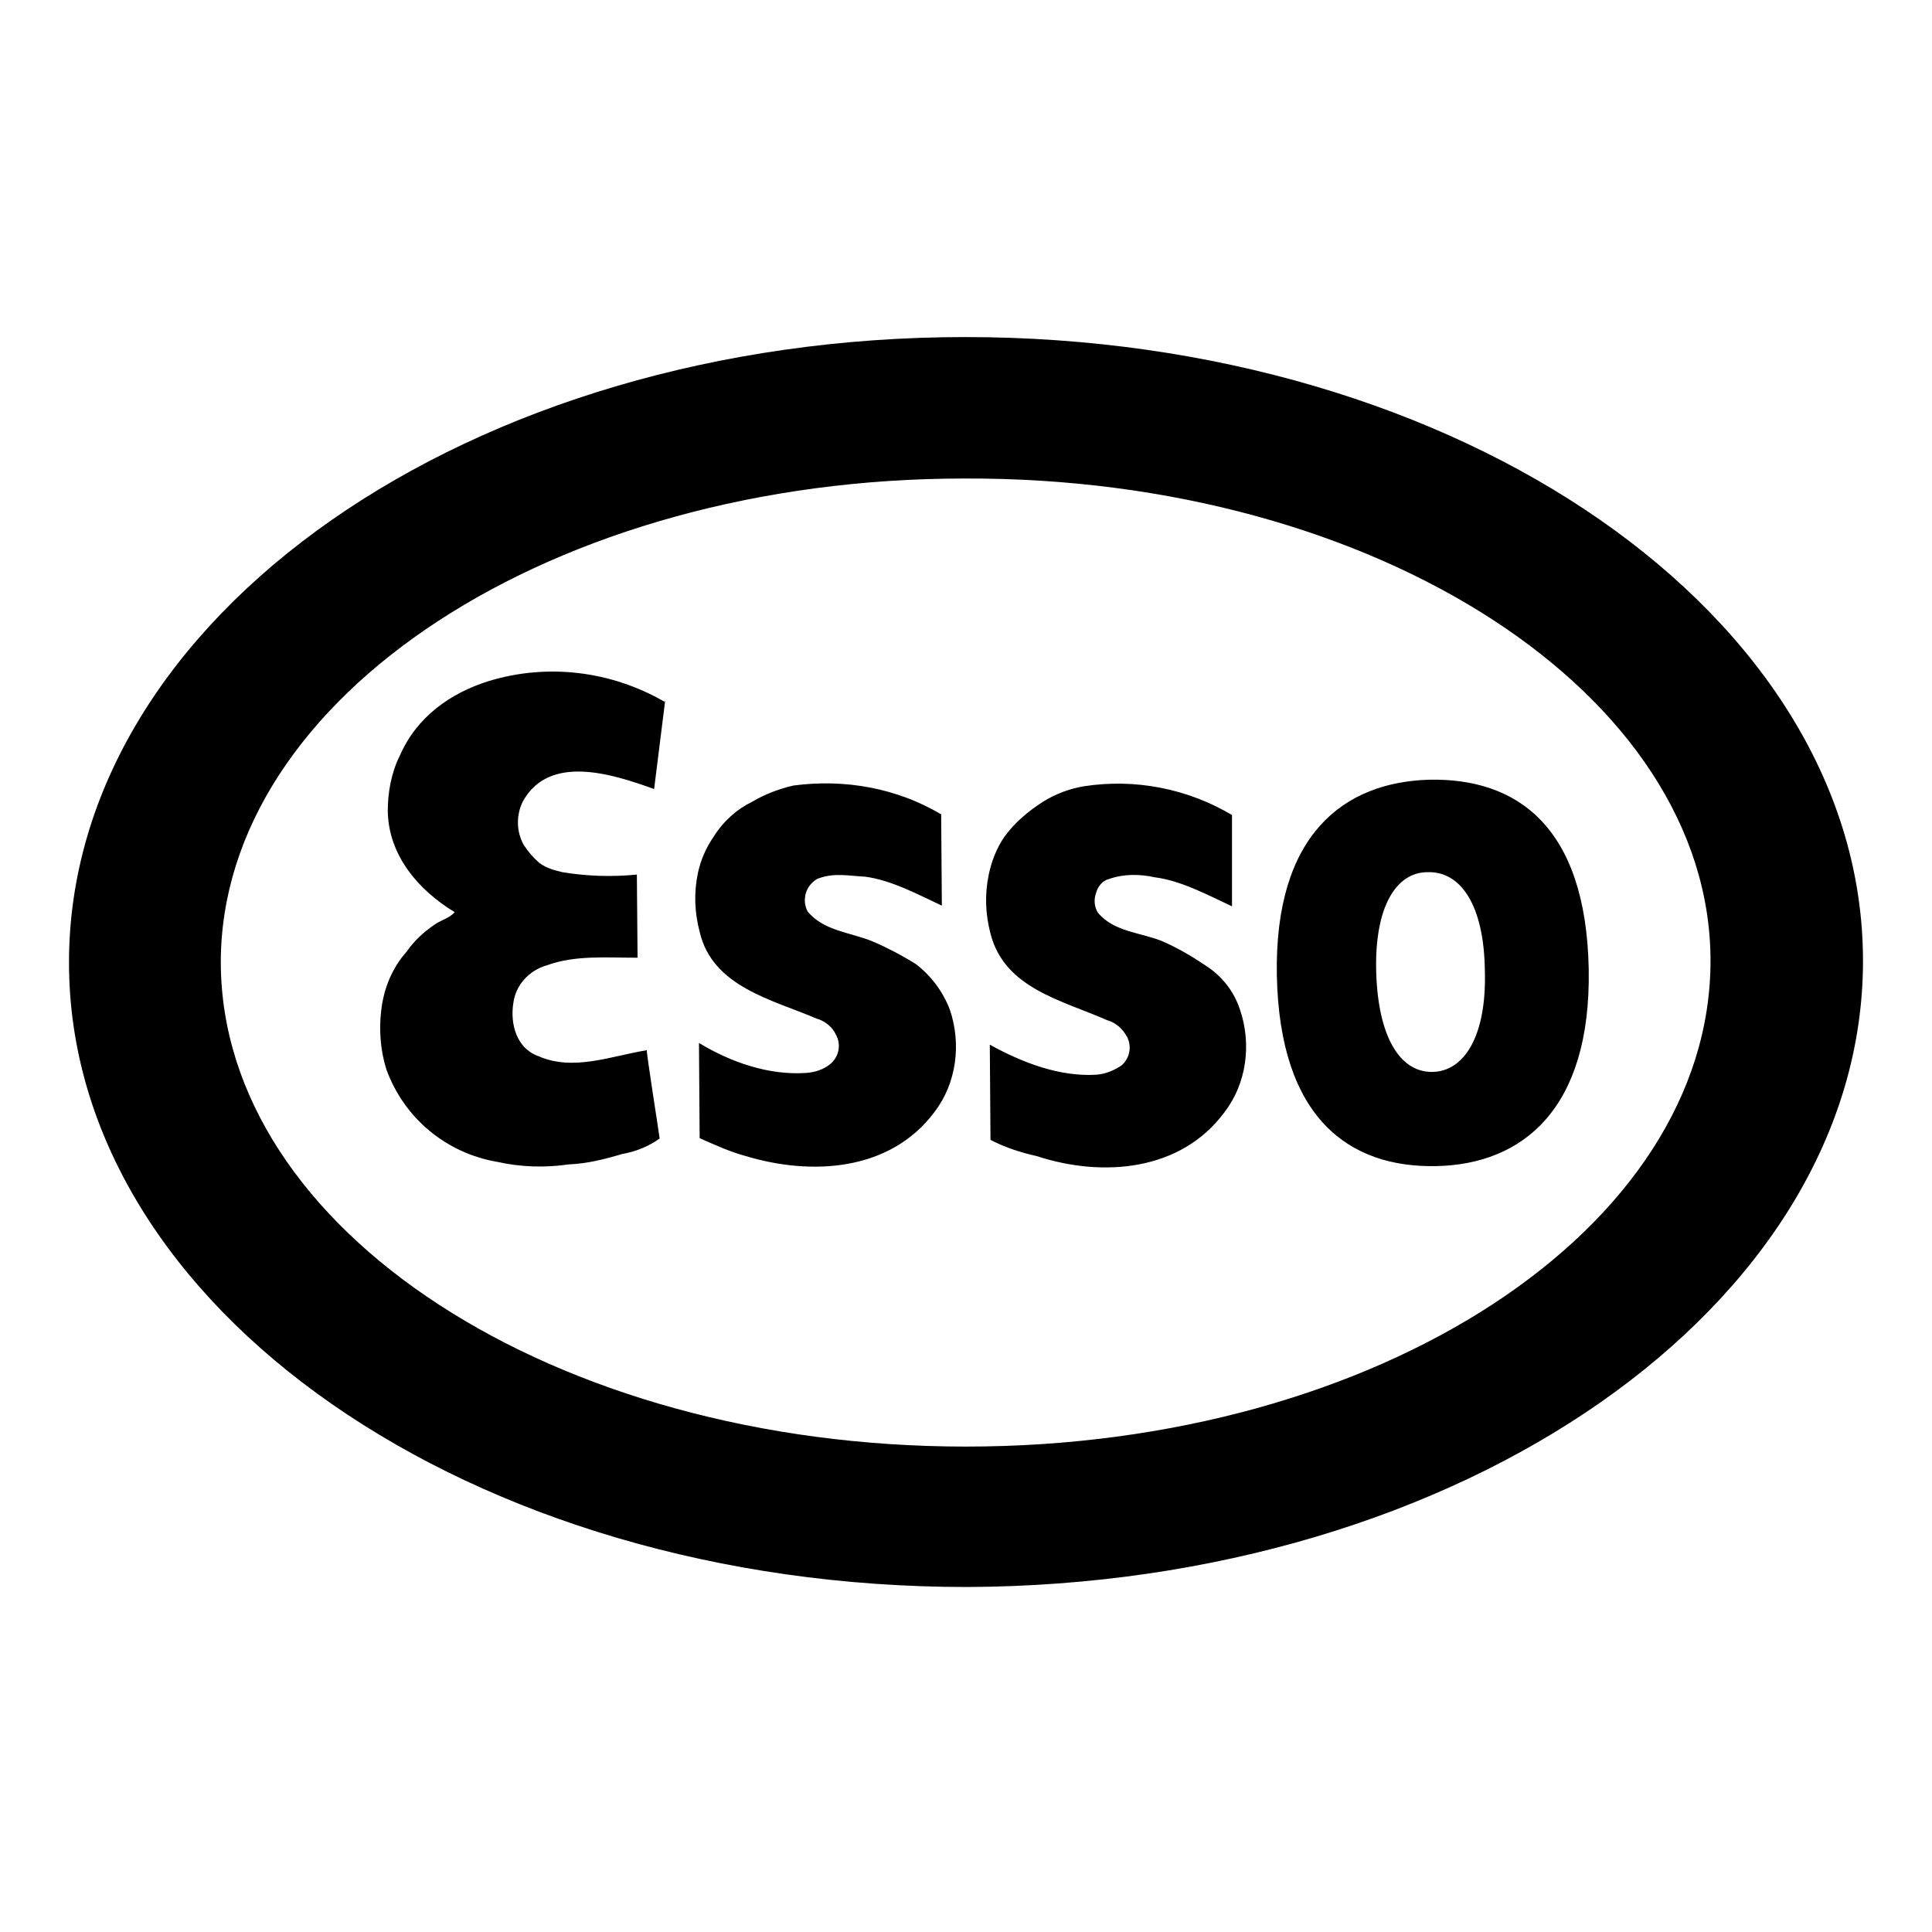
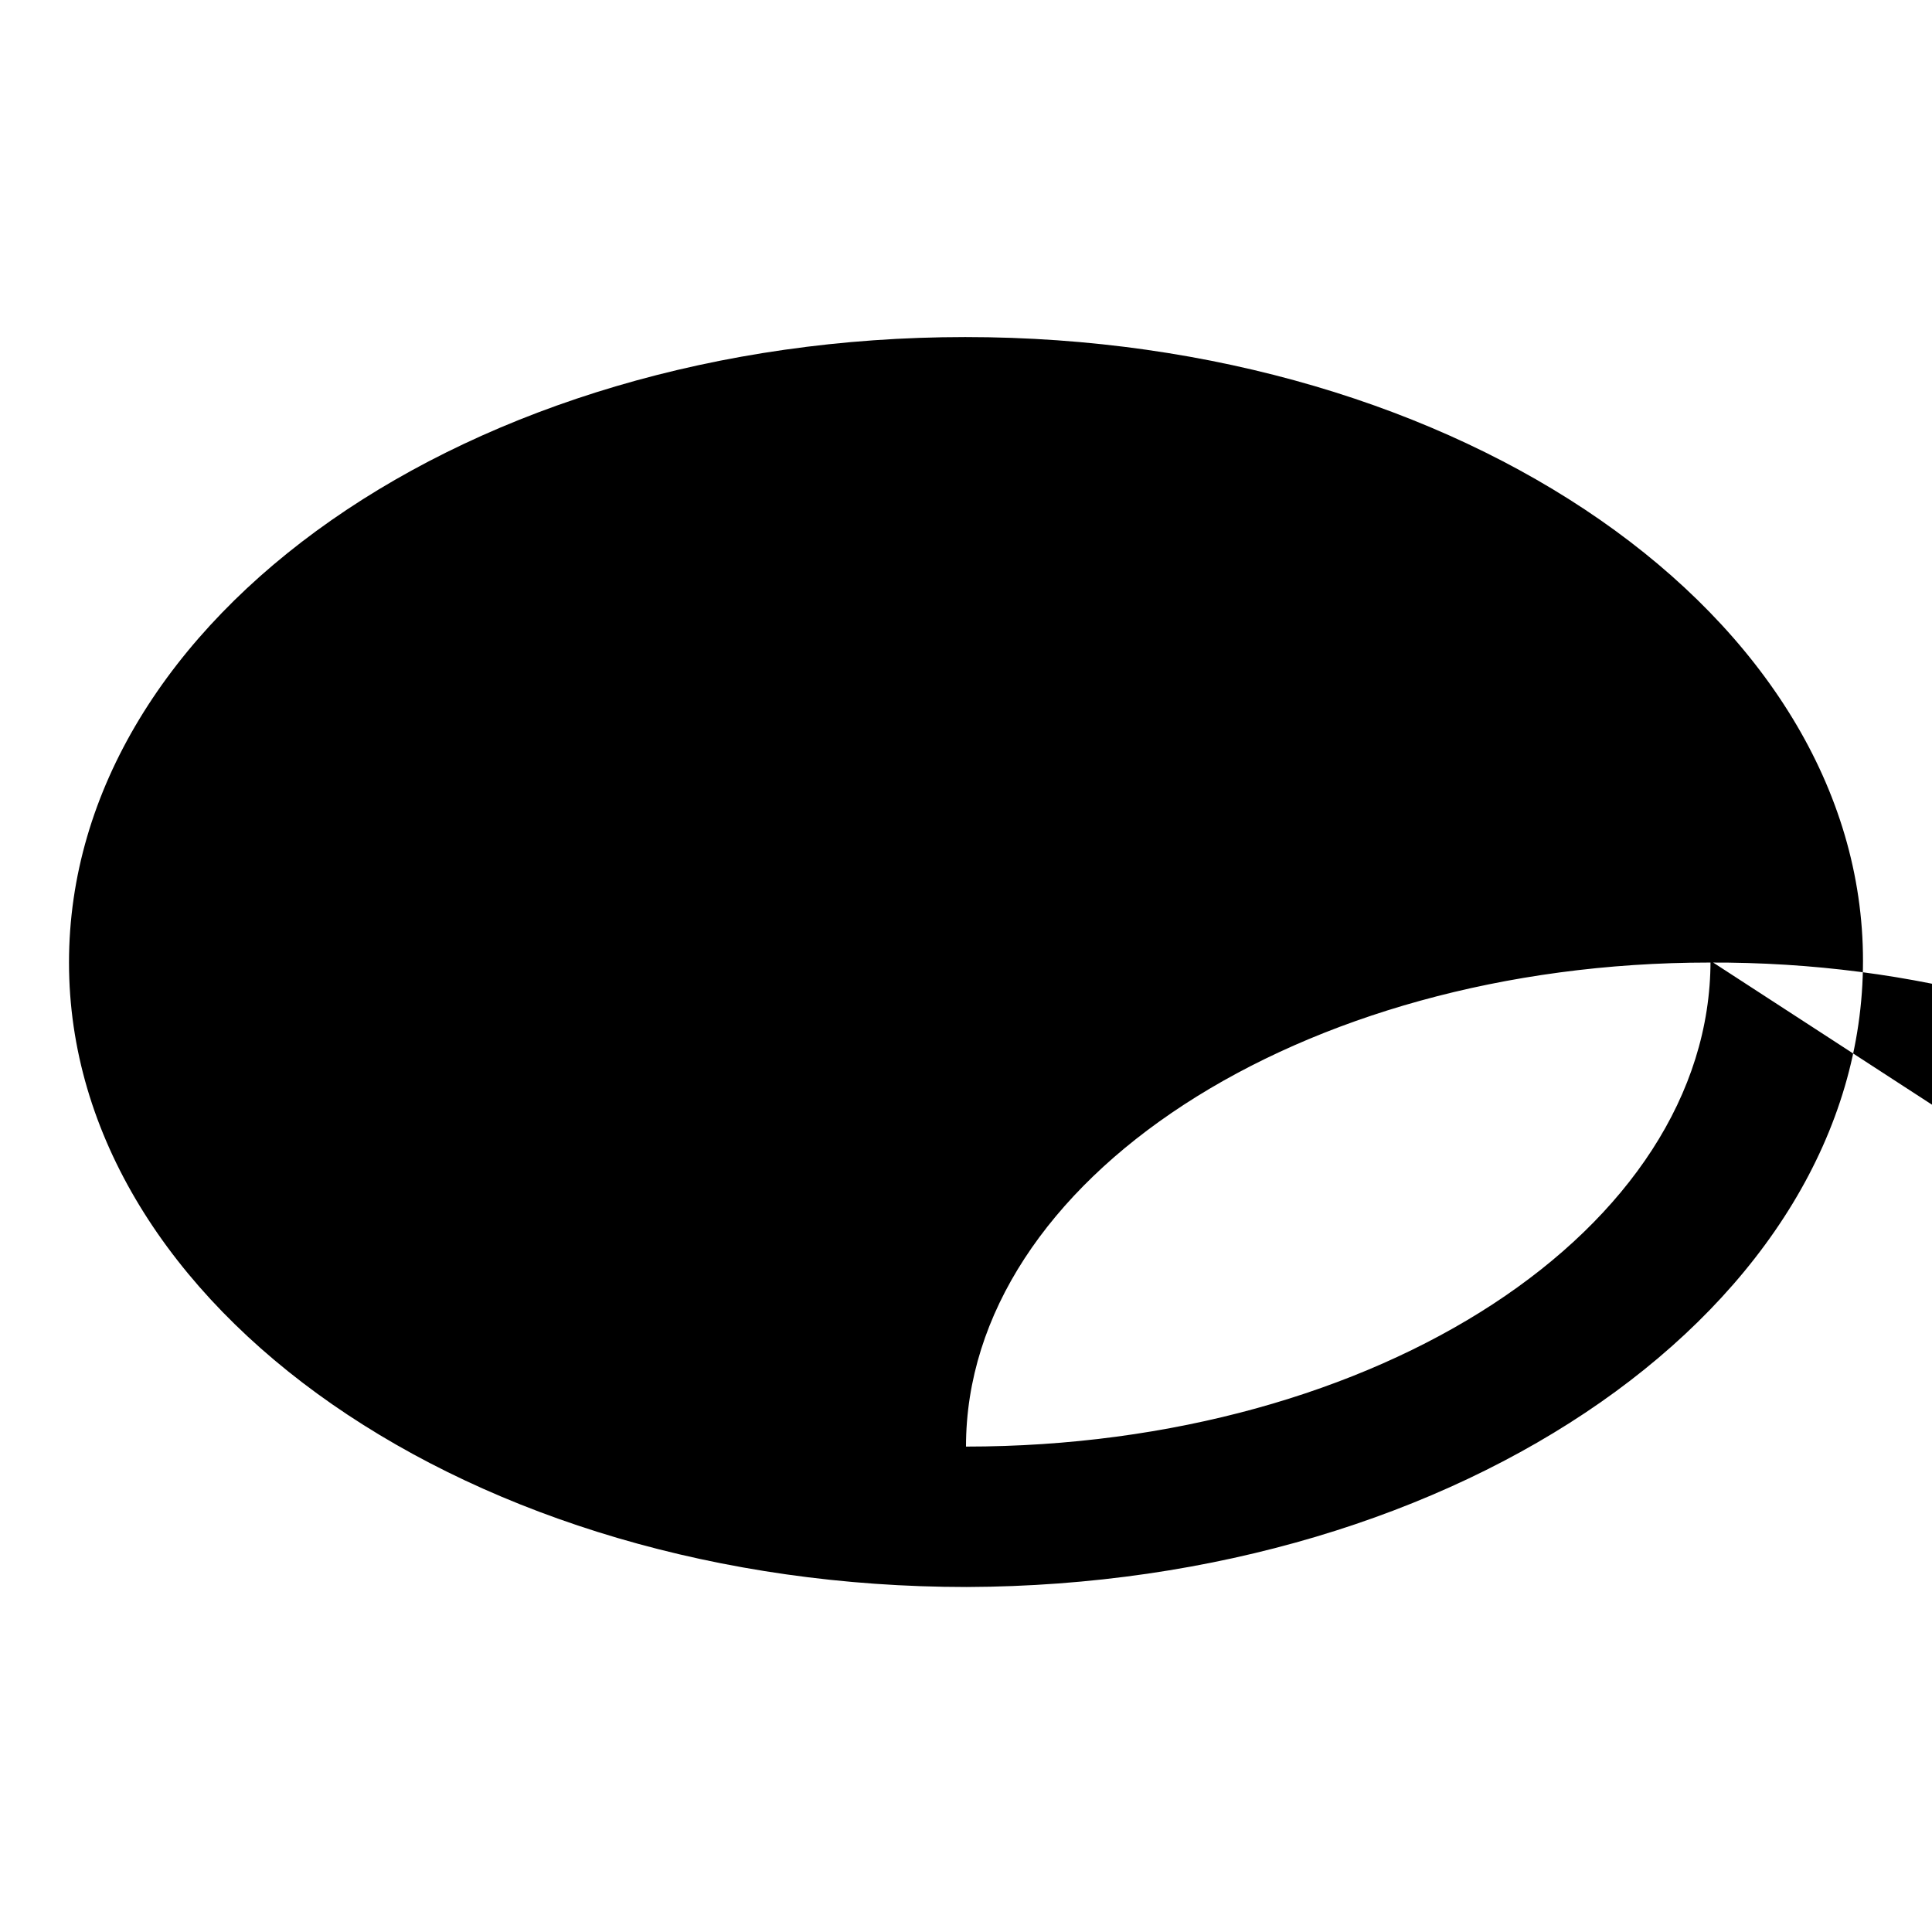
<svg xmlns="http://www.w3.org/2000/svg" id="u" viewBox="0 0 56 56">
  <g id="v">
    <g id="w">
      <g id="x">
        <g id="y">
-           <path id="z" d="m2,27.9c0,10.01,11.67,18.1,26.02,18.1,14.35-.05,25.98-8.17,25.98-18.15s-11.65-18.08-26.02-18.08S2,17.89,2,27.9m47.58-.05c0,7.77-9.64,14.08-21.58,14.08s-21.58-6.28-21.6-14.03c0-7.72,9.66-14.03,21.55-14.03,11.94-.05,21.63,6.26,21.63,13.98" />
+           <path id="z" d="m2,27.9c0,10.01,11.67,18.1,26.02,18.1,14.35-.05,25.98-8.17,25.98-18.15s-11.65-18.08-26.02-18.08S2,17.89,2,27.9m47.58-.05c0,7.77-9.64,14.08-21.58,14.08c0-7.72,9.66-14.03,21.55-14.03,11.94-.05,21.63,6.26,21.63,13.98" />
        </g>
        <g id="aa">
-           <path id="ab" d="m35.72,23.63c-1.29-.77-2.81-1.07-4.3-.84-.42.07-.82.22-1.19.45-.42.27-.82.6-1.12,1.02-.22.32-.37.7-.45,1.09-.12.57-.1,1.14.05,1.71.4,1.59,2.09,1.94,3.38,2.51.25.07.45.25.57.47.15.27.1.62-.15.84-.22.15-.47.25-.72.27-1.07.07-2.16-.35-3.1-.87l.02,2.76c.42.22.89.37,1.34.47,1.89.62,4.17.45,5.44-1.27.65-.84.79-1.99.45-2.98-.17-.52-.52-.97-.99-1.27-.4-.27-.79-.5-1.24-.7-.65-.27-1.42-.27-1.89-.84-.1-.17-.12-.37-.05-.57.05-.17.17-.35.37-.4.42-.15.89-.15,1.34-.05.77.1,1.54.52,2.23.84v-2.66m-8.42,0c-1.29-.77-2.81-1.04-4.3-.84-.42.1-.82.25-1.19.47-.45.22-.84.57-1.12,1.02-.22.32-.37.67-.45,1.04-.12.57-.1,1.14.05,1.71.37,1.59,2.09,1.96,3.38,2.51.25.07.47.25.57.47.15.27.1.62-.15.84-.2.17-.45.25-.72.27-1.07.07-2.16-.3-3.1-.87,0,.05.02,2.81.02,2.76.45.2.89.4,1.34.52,1.89.57,4.17.45,5.46-1.27.65-.84.79-1.99.45-2.98-.2-.52-.55-.99-.99-1.32-.4-.25-.82-.47-1.24-.65-.65-.27-1.42-.3-1.89-.87-.17-.32-.07-.74.27-.94.02,0,.02-.02.05-.02.45-.17.89-.07,1.34-.05.77.1,1.54.52,2.23.84l-.02-2.66m-8.02-3.25c-1.54-.89-3.38-1.12-5.09-.6-1.12.35-2.09,1.04-2.58,2.16-.25.5-.35,1.07-.35,1.61.02,1.27.87,2.28,1.94,2.93-.15.17-.37.22-.57.35-.32.22-.6.47-.82.79-.42.47-.67,1.07-.74,1.71-.07.57-.02,1.17.15,1.71.52,1.42,1.74,2.43,3.23,2.68.67.15,1.37.17,2.06.07.52-.02,1.04-.15,1.54-.3.4-.07.77-.22,1.09-.45,0-.05-.4-2.56-.37-2.56-1.04.17-2.14.62-3.15.17-.62-.22-.82-.92-.72-1.54.07-.52.45-.94.97-1.09.82-.3,1.74-.22,2.63-.22l-.02-2.41c-.72.07-1.44.05-2.16-.07-.22-.05-.47-.12-.67-.27-.17-.15-.32-.32-.45-.52-.22-.4-.22-.87-.02-1.27.77-1.37,2.58-.79,3.8-.35l.32-2.56m22.1,4.97c-.92,0-1.54,1.02-1.49,2.88.05,1.86.67,2.91,1.61,2.91s1.59-1.04,1.54-2.91c-.02-1.96-.72-2.91-1.66-2.88m.05-2.68c2.51-.05,4.54,1.32,4.62,5.49.07,4.05-1.91,5.66-4.42,5.71s-4.54-1.37-4.62-5.54c-.07-4.07,1.94-5.59,4.42-5.66" />
-         </g>
+           </g>
      </g>
    </g>
  </g>
</svg>